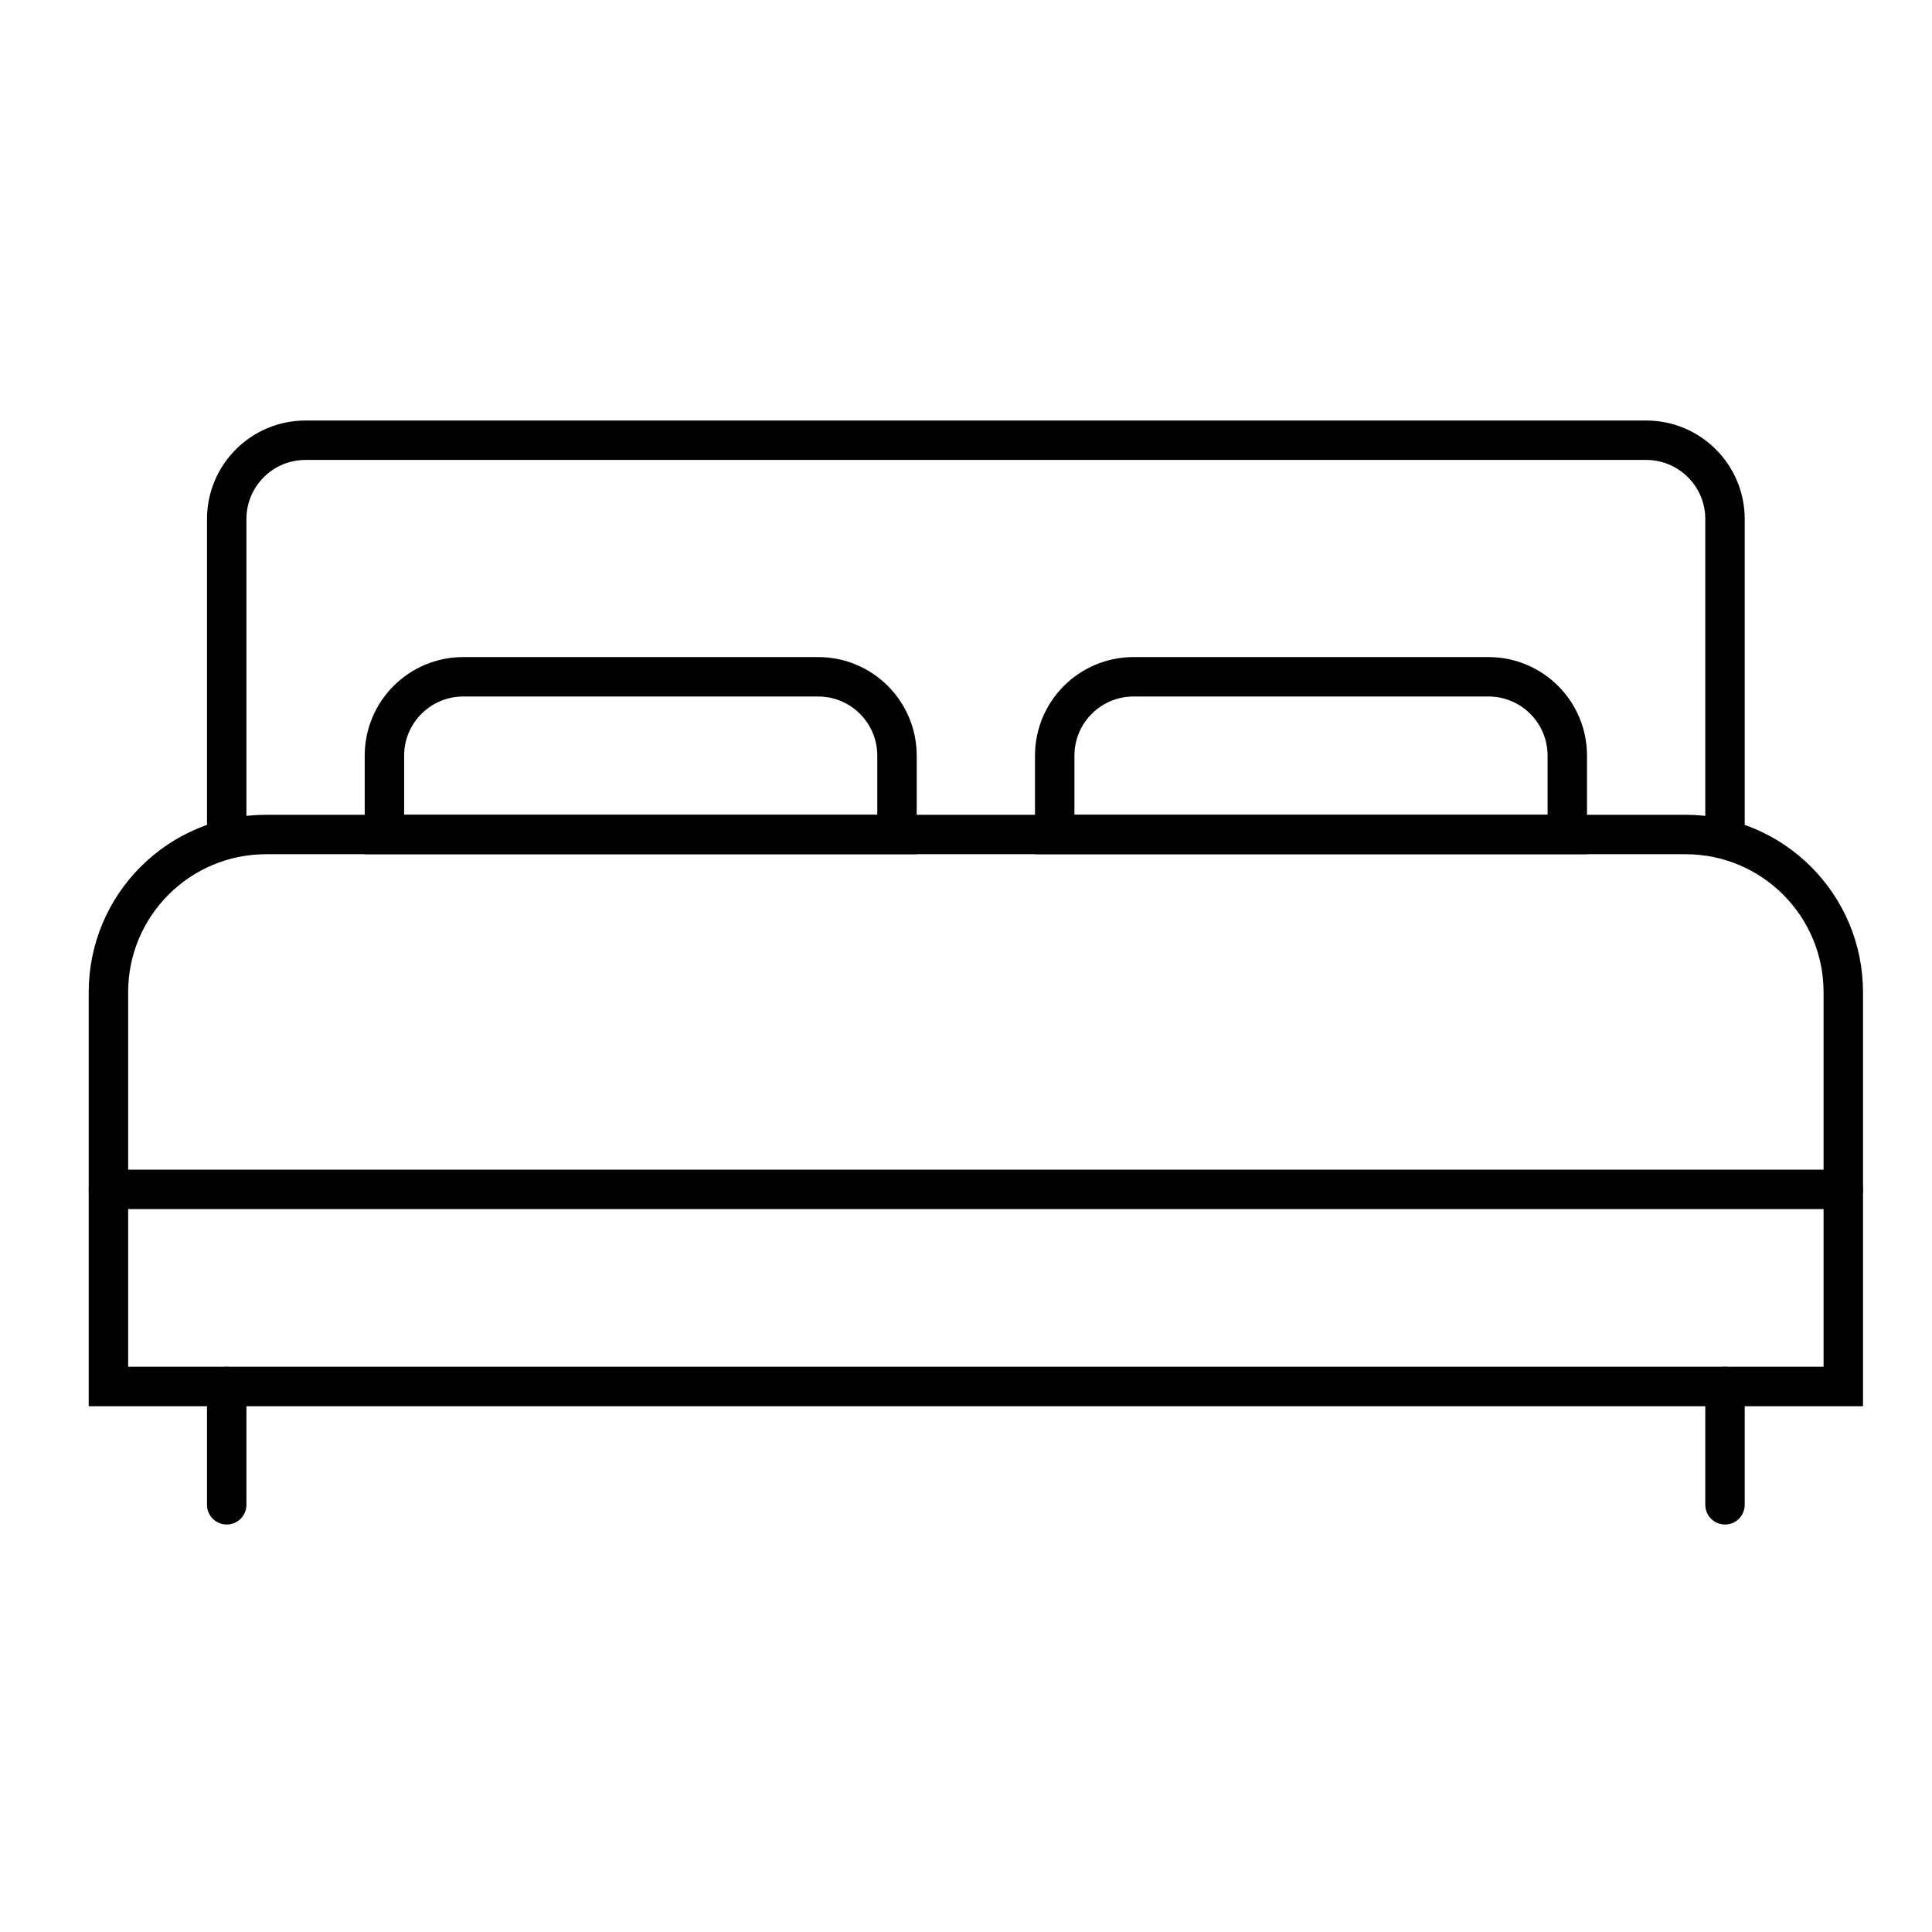
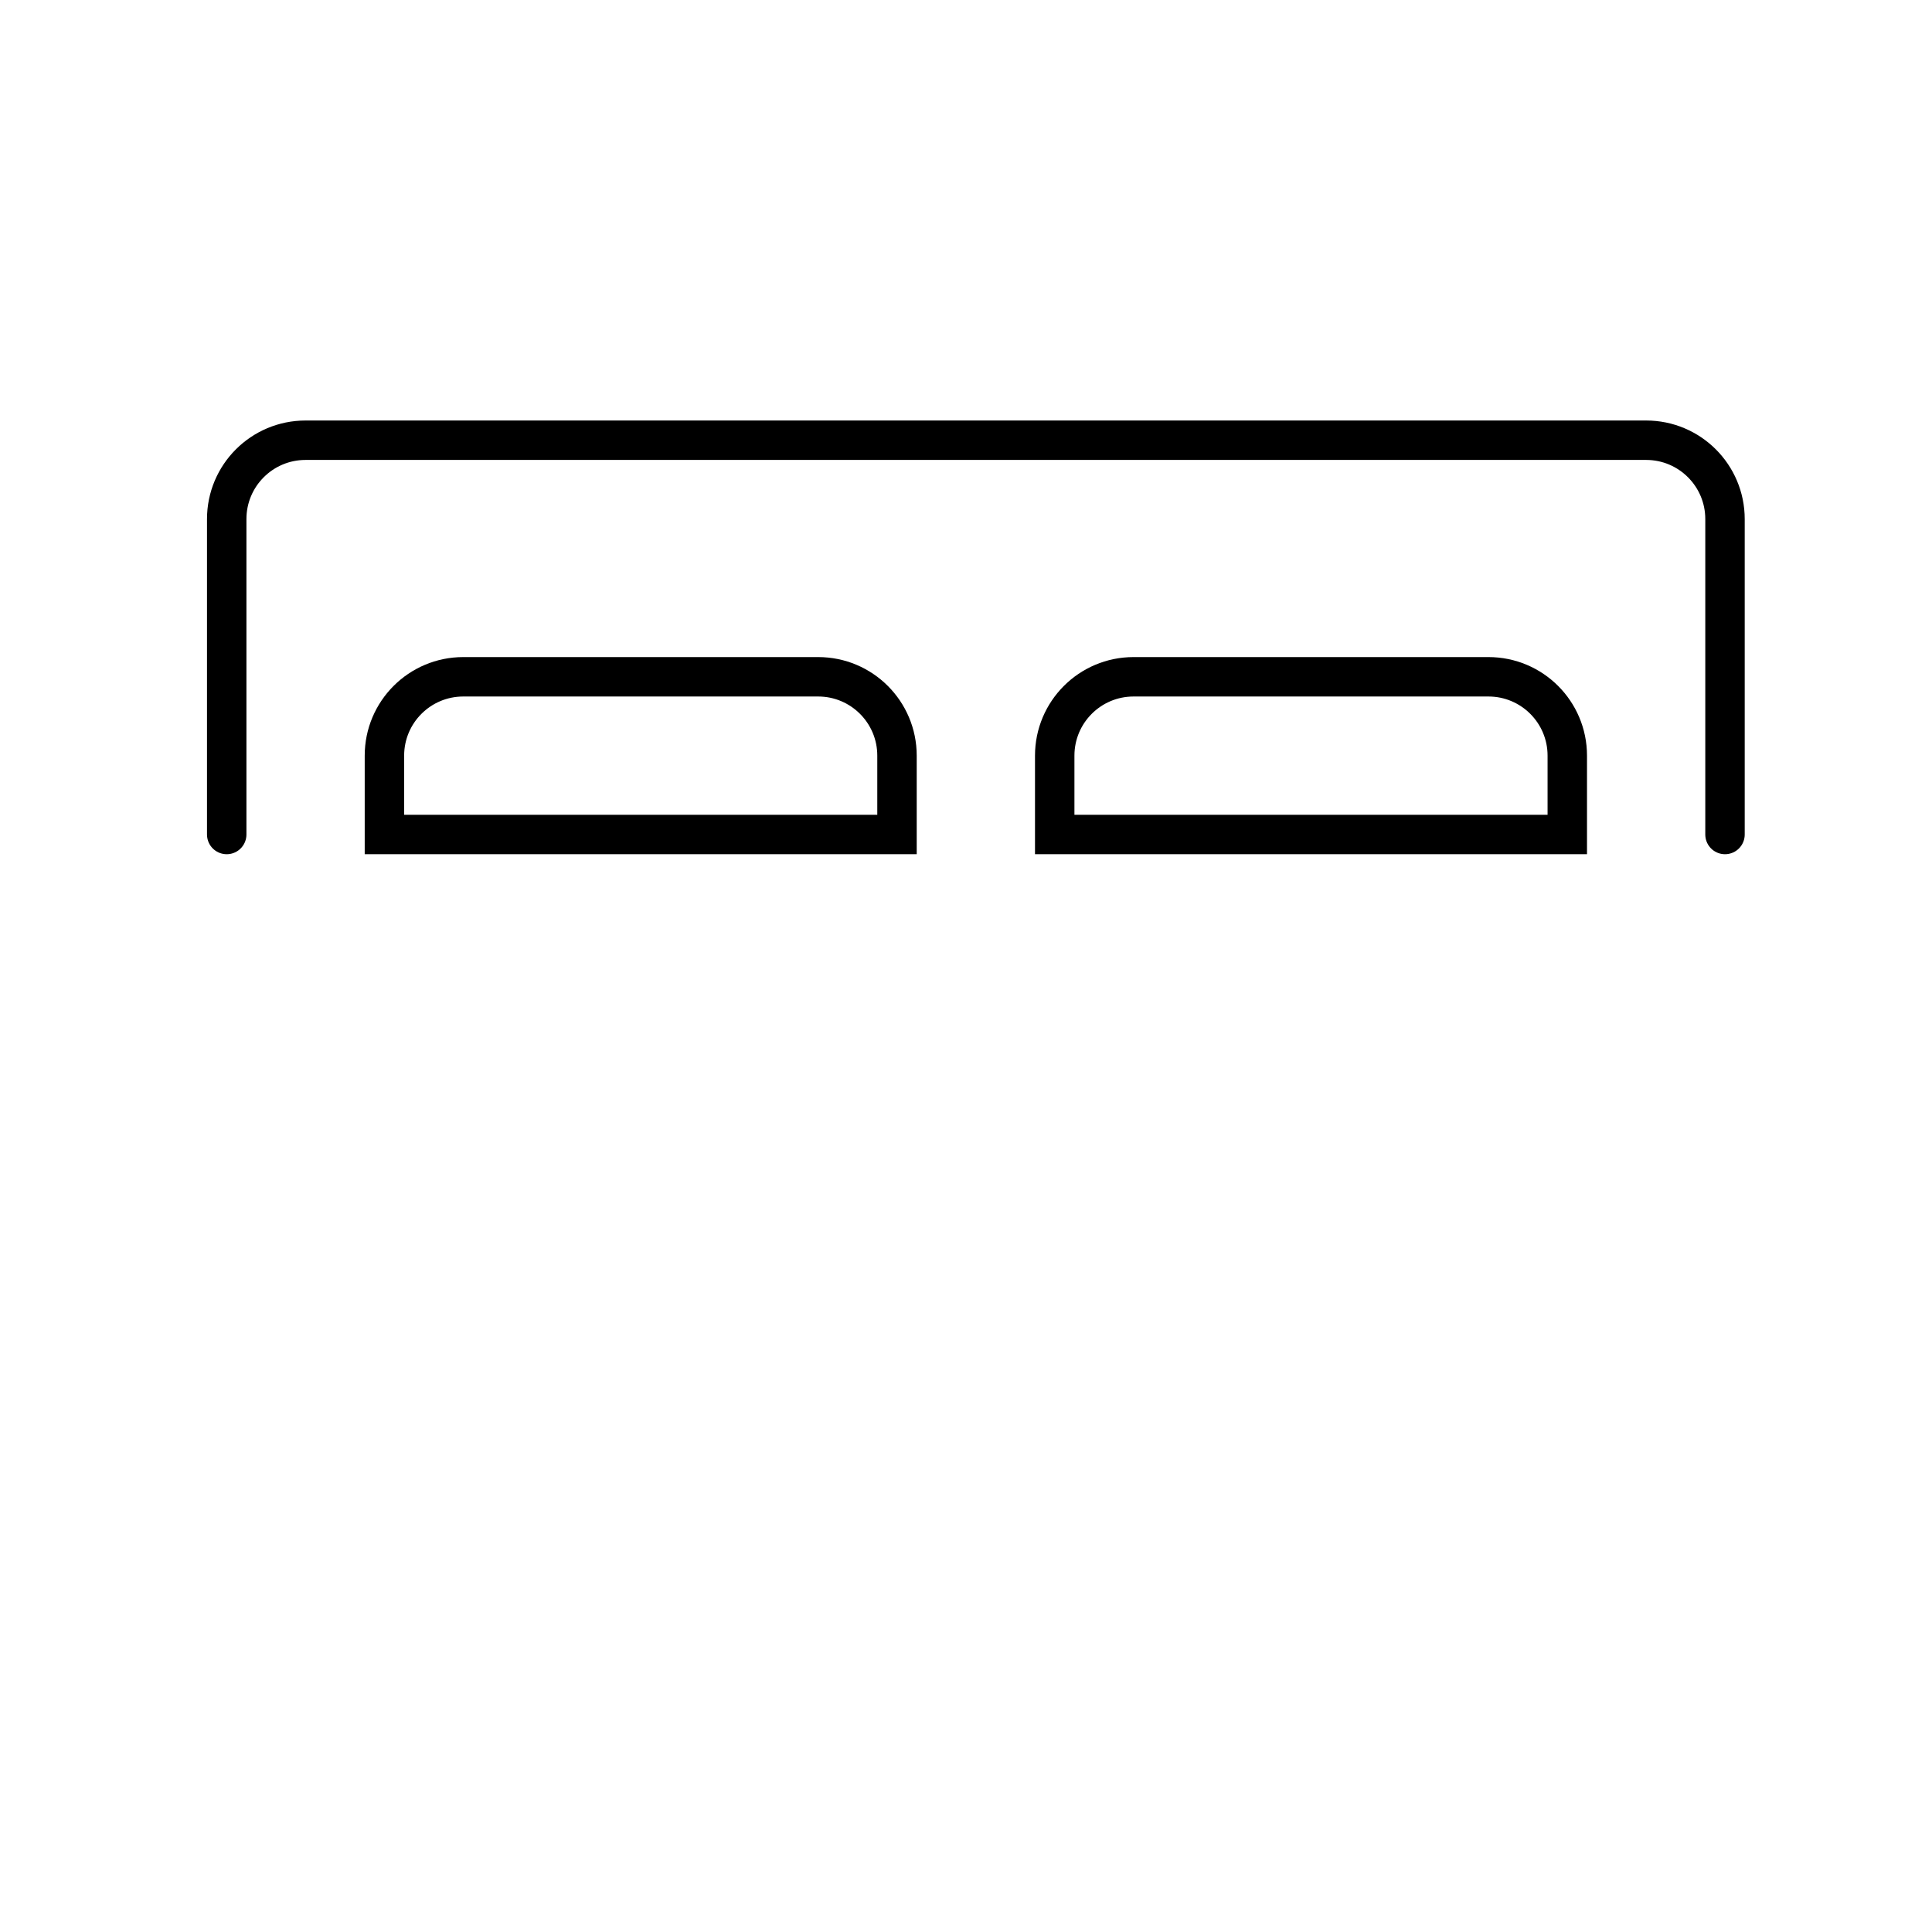
<svg xmlns="http://www.w3.org/2000/svg" width="49" height="49" viewBox="0 0 49 49" fill="none">
-   <path d="M2.75 25.165C2.75 22.955 4.541 21.165 6.75 21.165H42.75C44.959 21.165 46.75 22.955 46.75 25.165V35.165H2.75V25.165Z" stroke="black" />
  <path d="M43.75 21.165V13.165C43.75 12.06 42.855 11.165 41.75 11.165H7.75C6.645 11.165 5.75 12.06 5.75 13.165V21.165" stroke="black" stroke-linecap="round" />
  <path d="M9.75 19.165C9.75 18.06 10.645 17.165 11.75 17.165H20.75C21.855 17.165 22.75 18.06 22.75 19.165V21.165H9.75V19.165Z" stroke="black" />
  <path d="M26.75 19.165C26.75 18.06 27.645 17.165 28.75 17.165H37.75C38.855 17.165 39.75 18.06 39.75 19.165V21.165H26.75V19.165Z" stroke="black" />
-   <path d="M5.75 35.165V38.165" stroke="black" stroke-miterlimit="16" stroke-linecap="round" />
-   <path d="M43.75 35.165V38.165" stroke="black" stroke-miterlimit="16" stroke-linecap="round" />
-   <path d="M2.75 30.165H46.75" stroke="black" stroke-miterlimit="16" stroke-linecap="round" />
</svg>